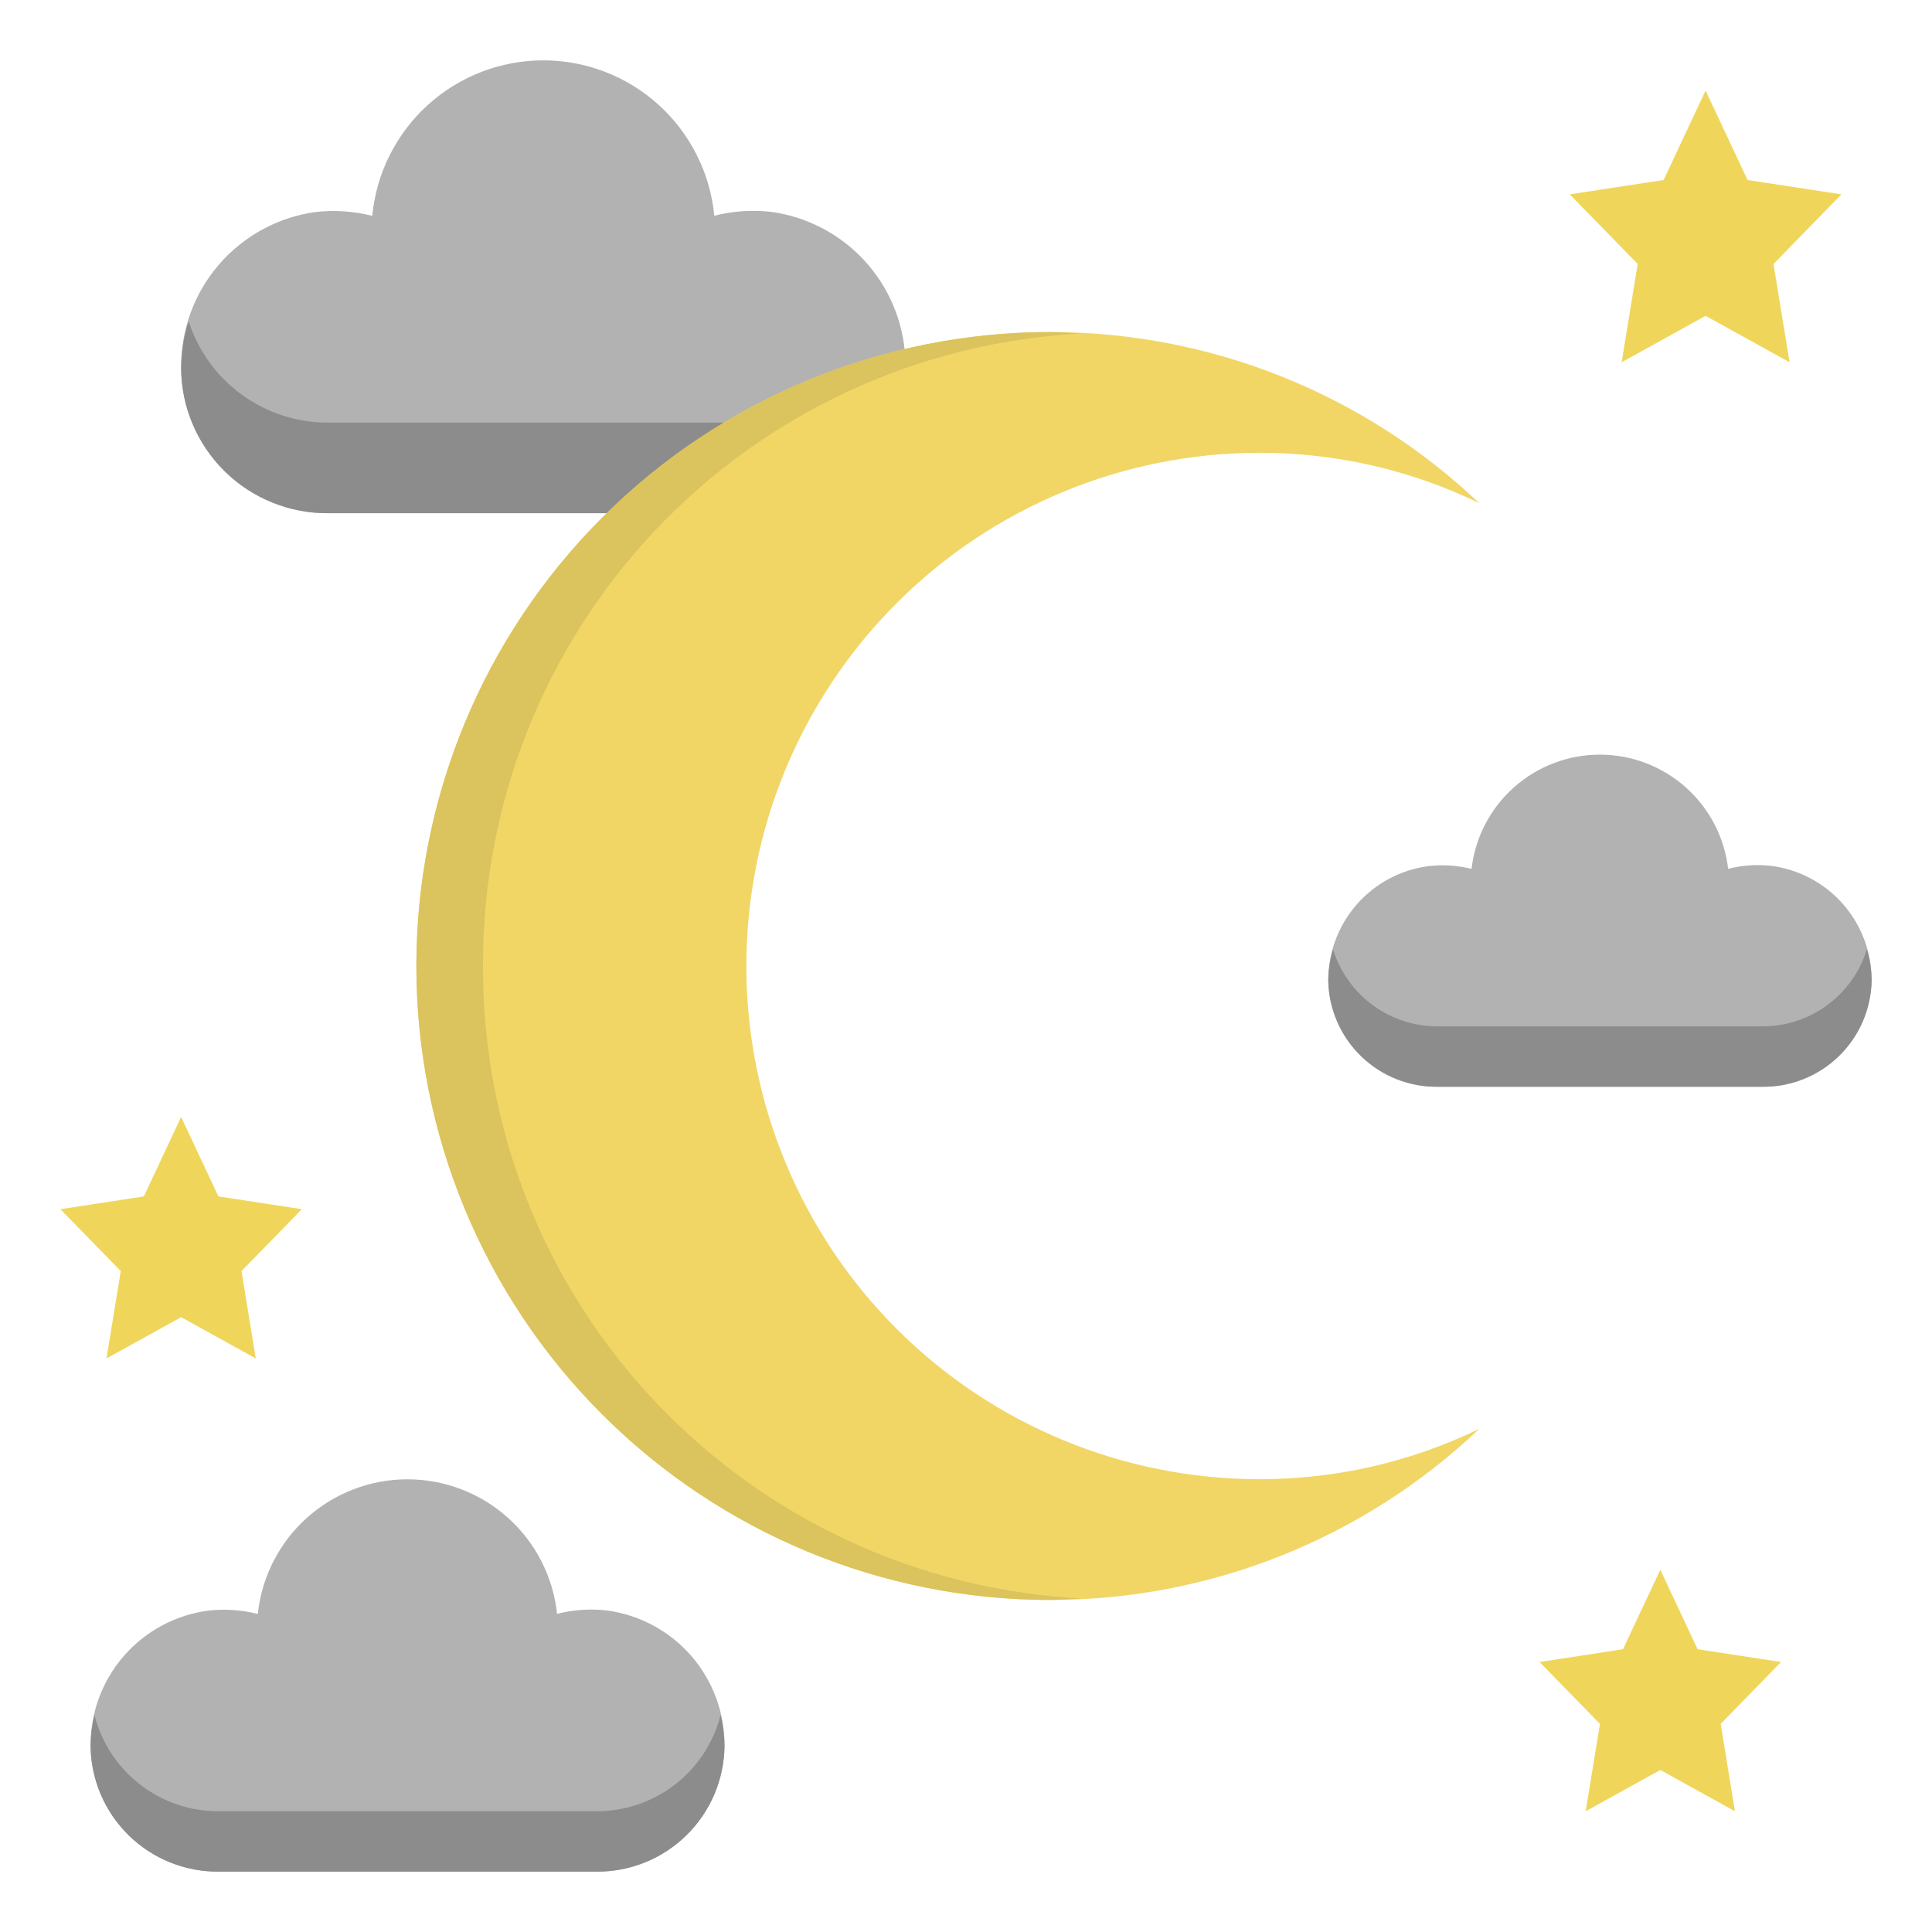
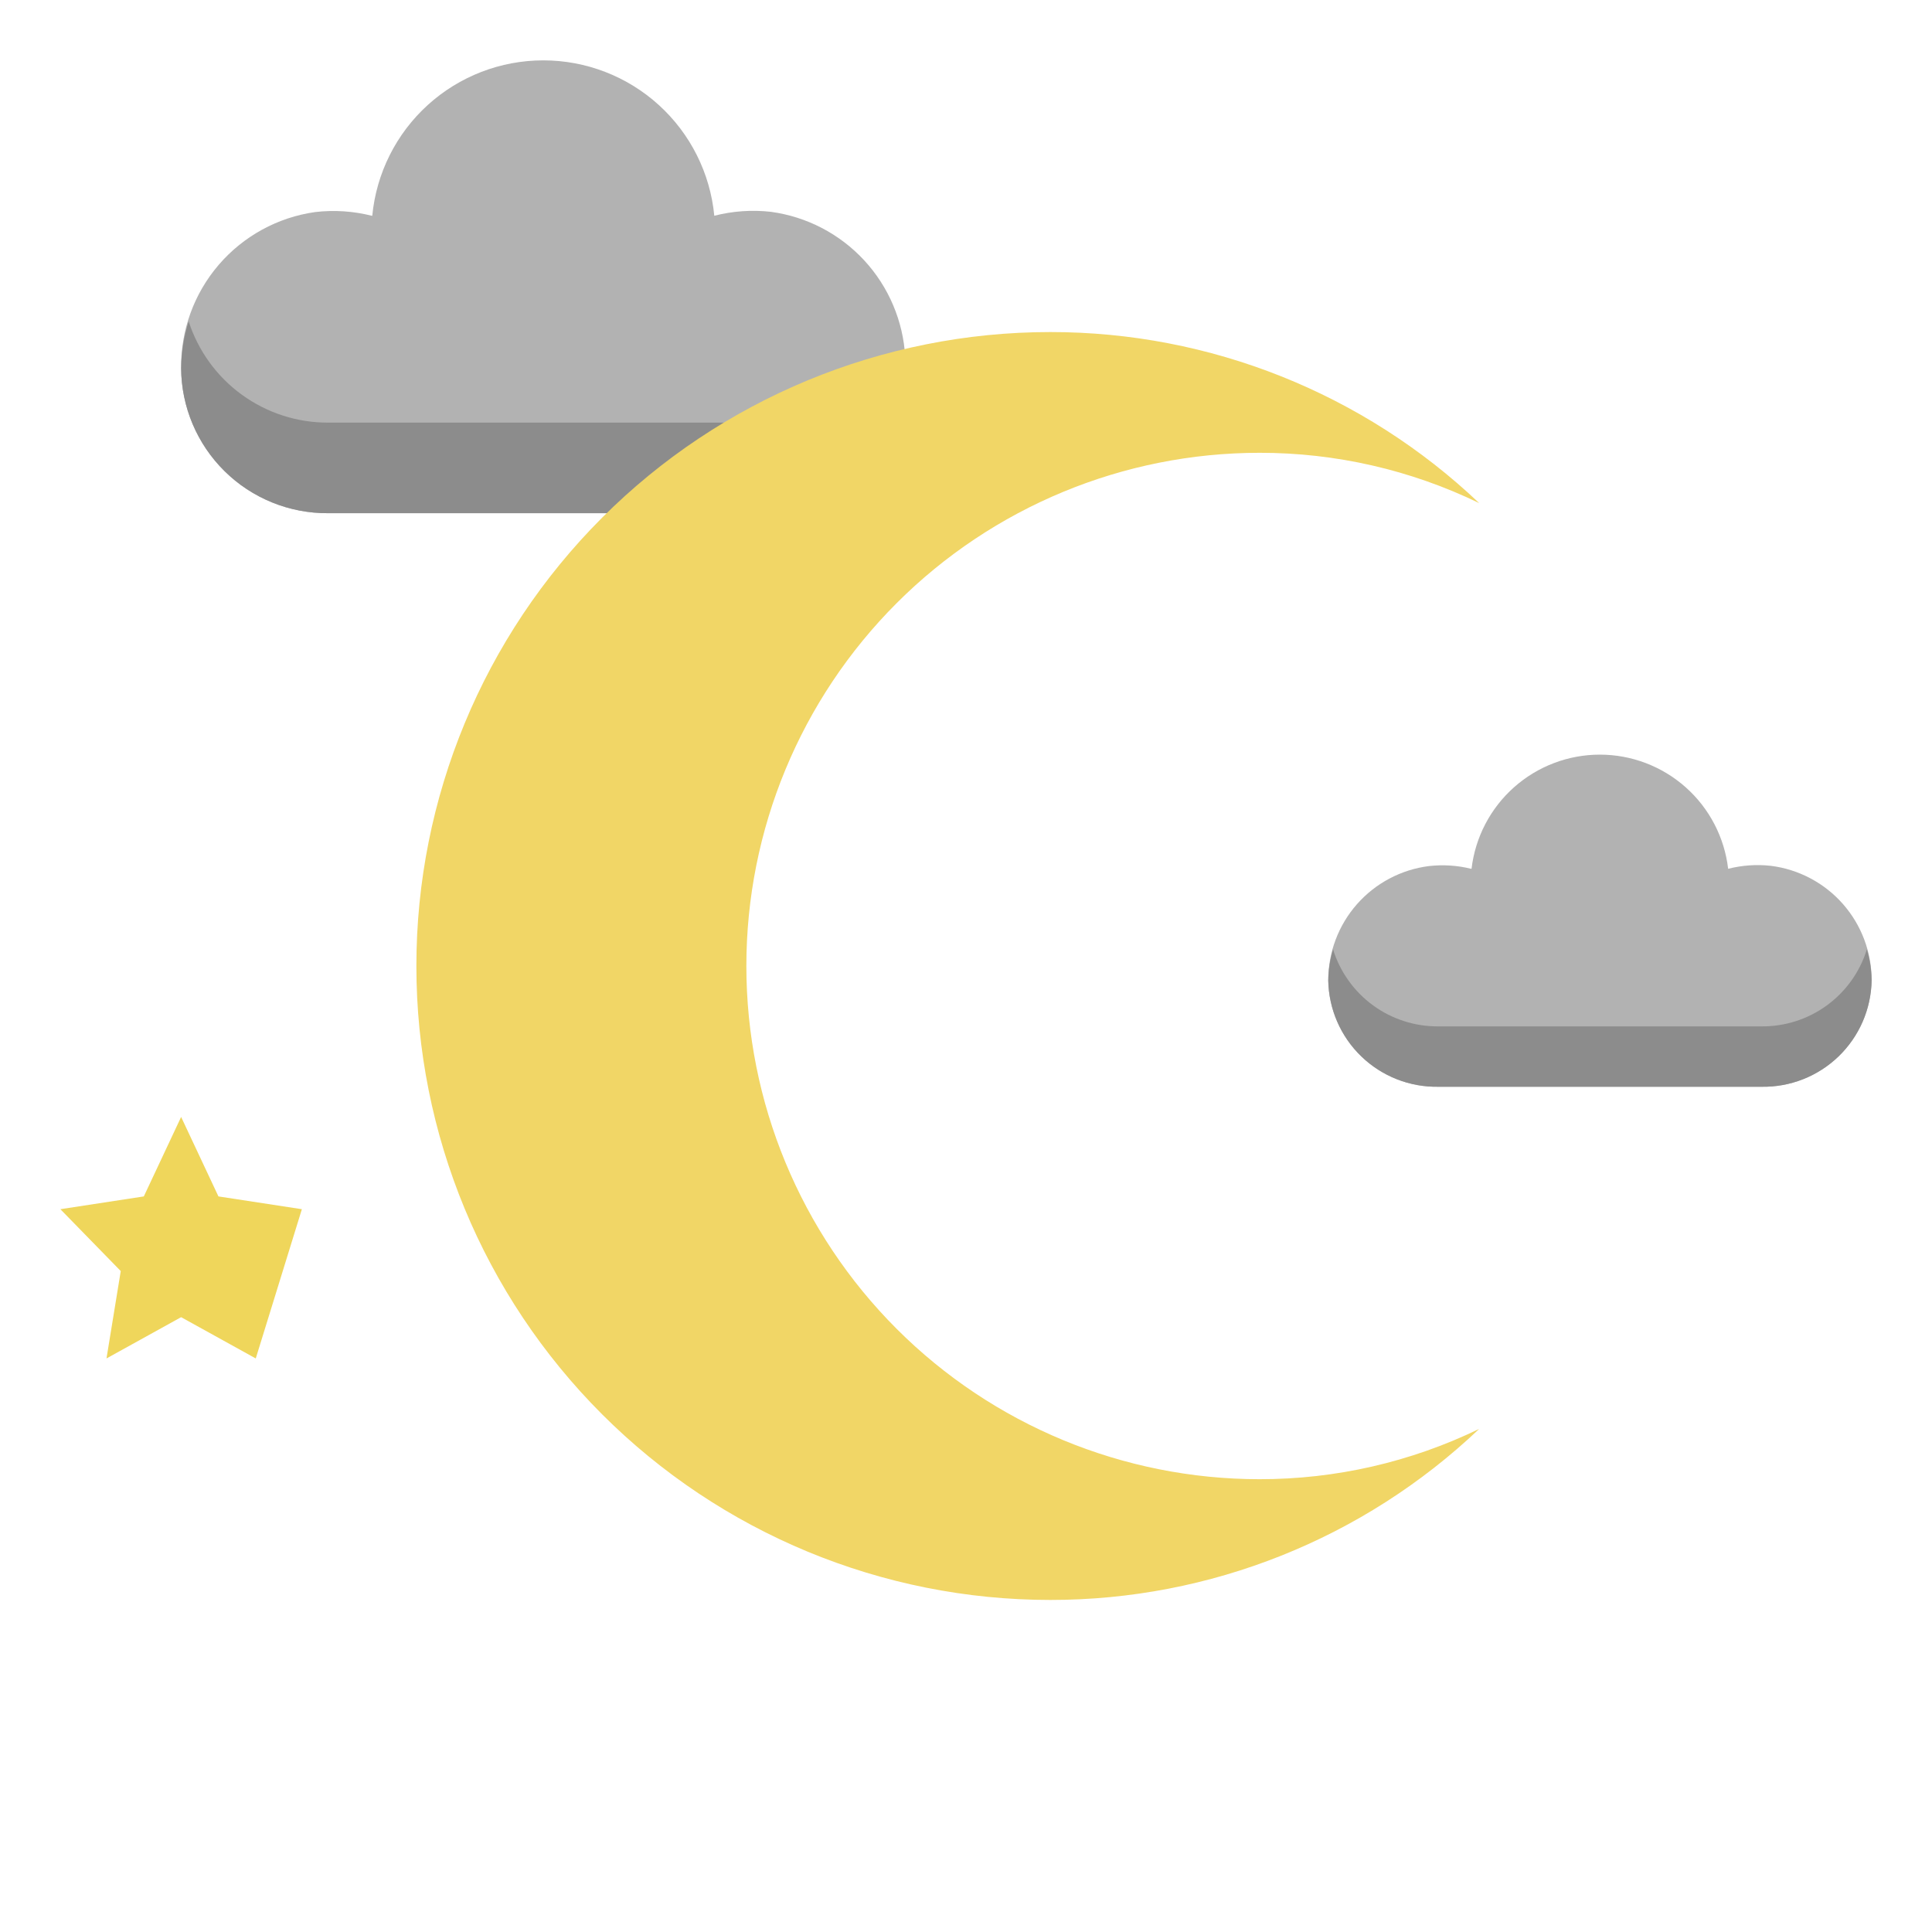
<svg xmlns="http://www.w3.org/2000/svg" width="124" height="124" viewBox="0 0 124 124" fill="none">
-   <path d="M46.5 112.065C46.519 109.94 45.76 107.882 44.366 106.279C42.972 104.675 41.039 103.638 38.932 103.362C37.868 103.242 36.792 103.316 35.755 103.581C35.502 101.209 34.382 99.016 32.608 97.421C30.835 95.827 28.535 94.945 26.15 94.945C23.766 94.945 21.466 95.827 19.692 97.421C17.919 99.016 16.799 101.209 16.546 103.581H16.515C15.48 103.322 14.406 103.253 13.345 103.375C11.248 103.658 9.326 104.696 7.939 106.294C6.552 107.893 5.796 109.943 5.813 112.059C5.824 113.13 6.047 114.189 6.468 115.174C6.889 116.159 7.5 117.051 8.266 117.8C9.032 118.549 9.938 119.14 10.932 119.539C11.926 119.938 12.989 120.137 14.06 120.125H38.252C40.414 120.149 42.498 119.314 44.045 117.802C45.591 116.291 46.474 114.227 46.5 112.065Z" fill="#B2B2B2" />
-   <path d="M38.252 116.25H14.06C12.23 116.261 10.448 115.66 8.999 114.542C7.55 113.424 6.517 111.853 6.064 110.079C5.905 110.727 5.821 111.392 5.812 112.059C5.824 113.13 6.047 114.189 6.468 115.174C6.888 116.159 7.499 117.052 8.265 117.801C9.031 118.55 9.937 119.141 10.932 119.54C11.926 119.938 12.989 120.137 14.06 120.125H38.252C40.415 120.15 42.498 119.315 44.045 117.803C45.592 116.292 46.475 114.228 46.5 112.065C46.492 111.396 46.407 110.731 46.248 110.081C45.795 111.854 44.762 113.425 43.313 114.543C41.864 115.661 40.082 116.262 38.252 116.25Z" fill="#8C8C8C" />
  <path d="M120.125 62.93C120.131 61.122 119.475 59.374 118.28 58.017C117.084 56.66 115.433 55.789 113.638 55.568C112.727 55.469 111.805 55.535 110.916 55.761C110.68 53.743 109.711 51.882 108.193 50.531C106.675 49.181 104.714 48.434 102.682 48.434C100.65 48.434 98.689 49.181 97.171 50.531C95.653 51.882 94.683 53.743 94.447 55.761H94.42C93.534 55.542 92.615 55.483 91.708 55.587C89.922 55.813 88.28 56.684 87.091 58.035C85.902 59.387 85.247 61.126 85.25 62.926C85.266 63.838 85.462 64.739 85.826 65.575C86.19 66.412 86.715 67.169 87.372 67.802C88.028 68.436 88.803 68.934 89.652 69.268C90.501 69.603 91.408 69.766 92.32 69.75H113.051C113.963 69.767 114.87 69.603 115.719 69.27C116.569 68.936 117.344 68.438 118.001 67.805C118.657 67.172 119.183 66.415 119.548 65.579C119.912 64.742 120.108 63.842 120.125 62.93Z" fill="#B2B2B2" />
  <path d="M113.055 65.875H92.324C90.814 65.888 89.341 65.415 88.122 64.524C86.903 63.633 86.004 62.373 85.558 60.931C85.365 61.578 85.261 62.25 85.25 62.926C85.266 63.838 85.462 64.739 85.826 65.575C86.19 66.412 86.715 67.169 87.372 67.802C88.028 68.436 88.803 68.934 89.652 69.268C90.501 69.603 91.408 69.766 92.32 69.75H113.051C113.963 69.767 114.87 69.603 115.719 69.27C116.569 68.936 117.344 68.438 118.001 67.805C118.657 67.172 119.183 66.415 119.548 65.579C119.912 64.742 120.108 63.842 120.125 62.93C120.116 62.253 120.013 61.581 119.819 60.932C119.374 62.374 118.475 63.634 117.256 64.525C116.038 65.415 114.564 65.889 113.055 65.875Z" fill="#8C8C8C" />
  <path d="M58.1 22.921C57.97 20.606 57.038 18.409 55.465 16.707C53.891 15.006 51.773 13.905 49.476 13.595C48.26 13.458 47.03 13.544 45.845 13.847C45.583 11.118 44.314 8.584 42.284 6.74C40.255 4.896 37.611 3.874 34.869 3.874C32.127 3.874 29.483 4.896 27.454 6.74C25.424 8.584 24.155 11.118 23.893 13.847H23.858C22.675 13.549 21.447 13.468 20.235 13.609C17.826 13.947 15.622 15.152 14.037 16.998C12.452 18.844 11.595 21.205 11.625 23.637C11.633 24.867 11.884 26.083 12.362 27.216C12.841 28.349 13.537 29.377 14.413 30.24C15.288 31.104 16.325 31.786 17.465 32.249C18.604 32.712 19.823 32.946 21.053 32.938H41.156L58.1 22.921Z" fill="#B2B2B2" />
  <path d="M41.156 27.125H21.053C19.066 27.129 17.13 26.502 15.522 25.334C13.915 24.167 12.72 22.519 12.109 20.629C11.799 21.602 11.636 22.616 11.625 23.637C11.633 24.867 11.884 26.083 12.362 27.216C12.841 28.349 13.537 29.377 14.413 30.24C15.288 31.104 16.325 31.786 17.465 32.249C18.604 32.712 19.823 32.946 21.053 32.938H58.125C58.003 31.182 62.914 28.559 62 27.125H41.156Z" fill="#8C8C8C" />
-   <path d="M109.469 5.812L112.164 11.553L118.188 12.474L113.828 16.942L114.857 23.25L109.469 20.272L104.081 23.25L105.109 16.942L100.75 12.474L106.774 11.553L109.469 5.812Z" fill="#EFD65B" />
-   <path d="M11.625 71.688L14.02 76.789L19.375 77.609L15.5 81.58L16.415 87.188L11.625 84.539L6.835 87.188L7.75 81.58L3.875 77.609L9.23 76.789L11.625 71.688Z" fill="#EFD65B" />
-   <path d="M106.562 100.75L108.957 105.851L114.312 106.671L110.438 110.643L111.352 116.25L106.562 113.601L101.773 116.25L102.688 110.643L98.812 106.671L104.168 105.851L106.562 100.75Z" fill="#EFD65B" />
+   <path d="M11.625 71.688L14.02 76.789L19.375 77.609L16.415 87.188L11.625 84.539L6.835 87.188L7.75 81.58L3.875 77.609L9.23 76.789L11.625 71.688Z" fill="#EFD65B" />
  <path d="M94.938 32.29C87.51 25.236 77.655 21.306 67.411 21.312C56.62 21.312 46.271 25.599 38.641 33.23C31.011 40.86 26.724 51.209 26.724 62C26.724 72.791 31.011 83.14 38.641 90.77C46.271 98.401 56.62 102.688 67.411 102.688C77.655 102.695 87.51 98.765 94.938 91.71C90.544 93.84 85.723 94.944 80.84 94.938C72.105 94.938 63.727 91.467 57.55 85.29C51.373 79.113 47.903 70.736 47.903 62C47.903 53.264 51.373 44.887 57.55 38.71C63.727 32.533 72.105 29.062 80.84 29.062C85.723 29.056 90.544 30.16 94.938 32.29Z" fill="#F1D666" />
-   <path d="M31 62C30.957 51.597 34.921 41.577 42.069 34.019C49.218 26.46 59.002 21.945 69.392 21.409C68.733 21.376 68.08 21.312 67.411 21.312C56.62 21.312 46.271 25.599 38.641 33.23C31.011 40.86 26.724 51.209 26.724 62C26.724 72.791 31.011 83.14 38.641 90.77C46.271 98.401 56.62 102.688 67.411 102.688C68.08 102.688 68.733 102.624 69.392 102.591C59.002 102.055 49.218 97.54 42.069 89.981C34.921 82.423 30.957 72.403 31 62Z" fill="#DBC35D" />
</svg>